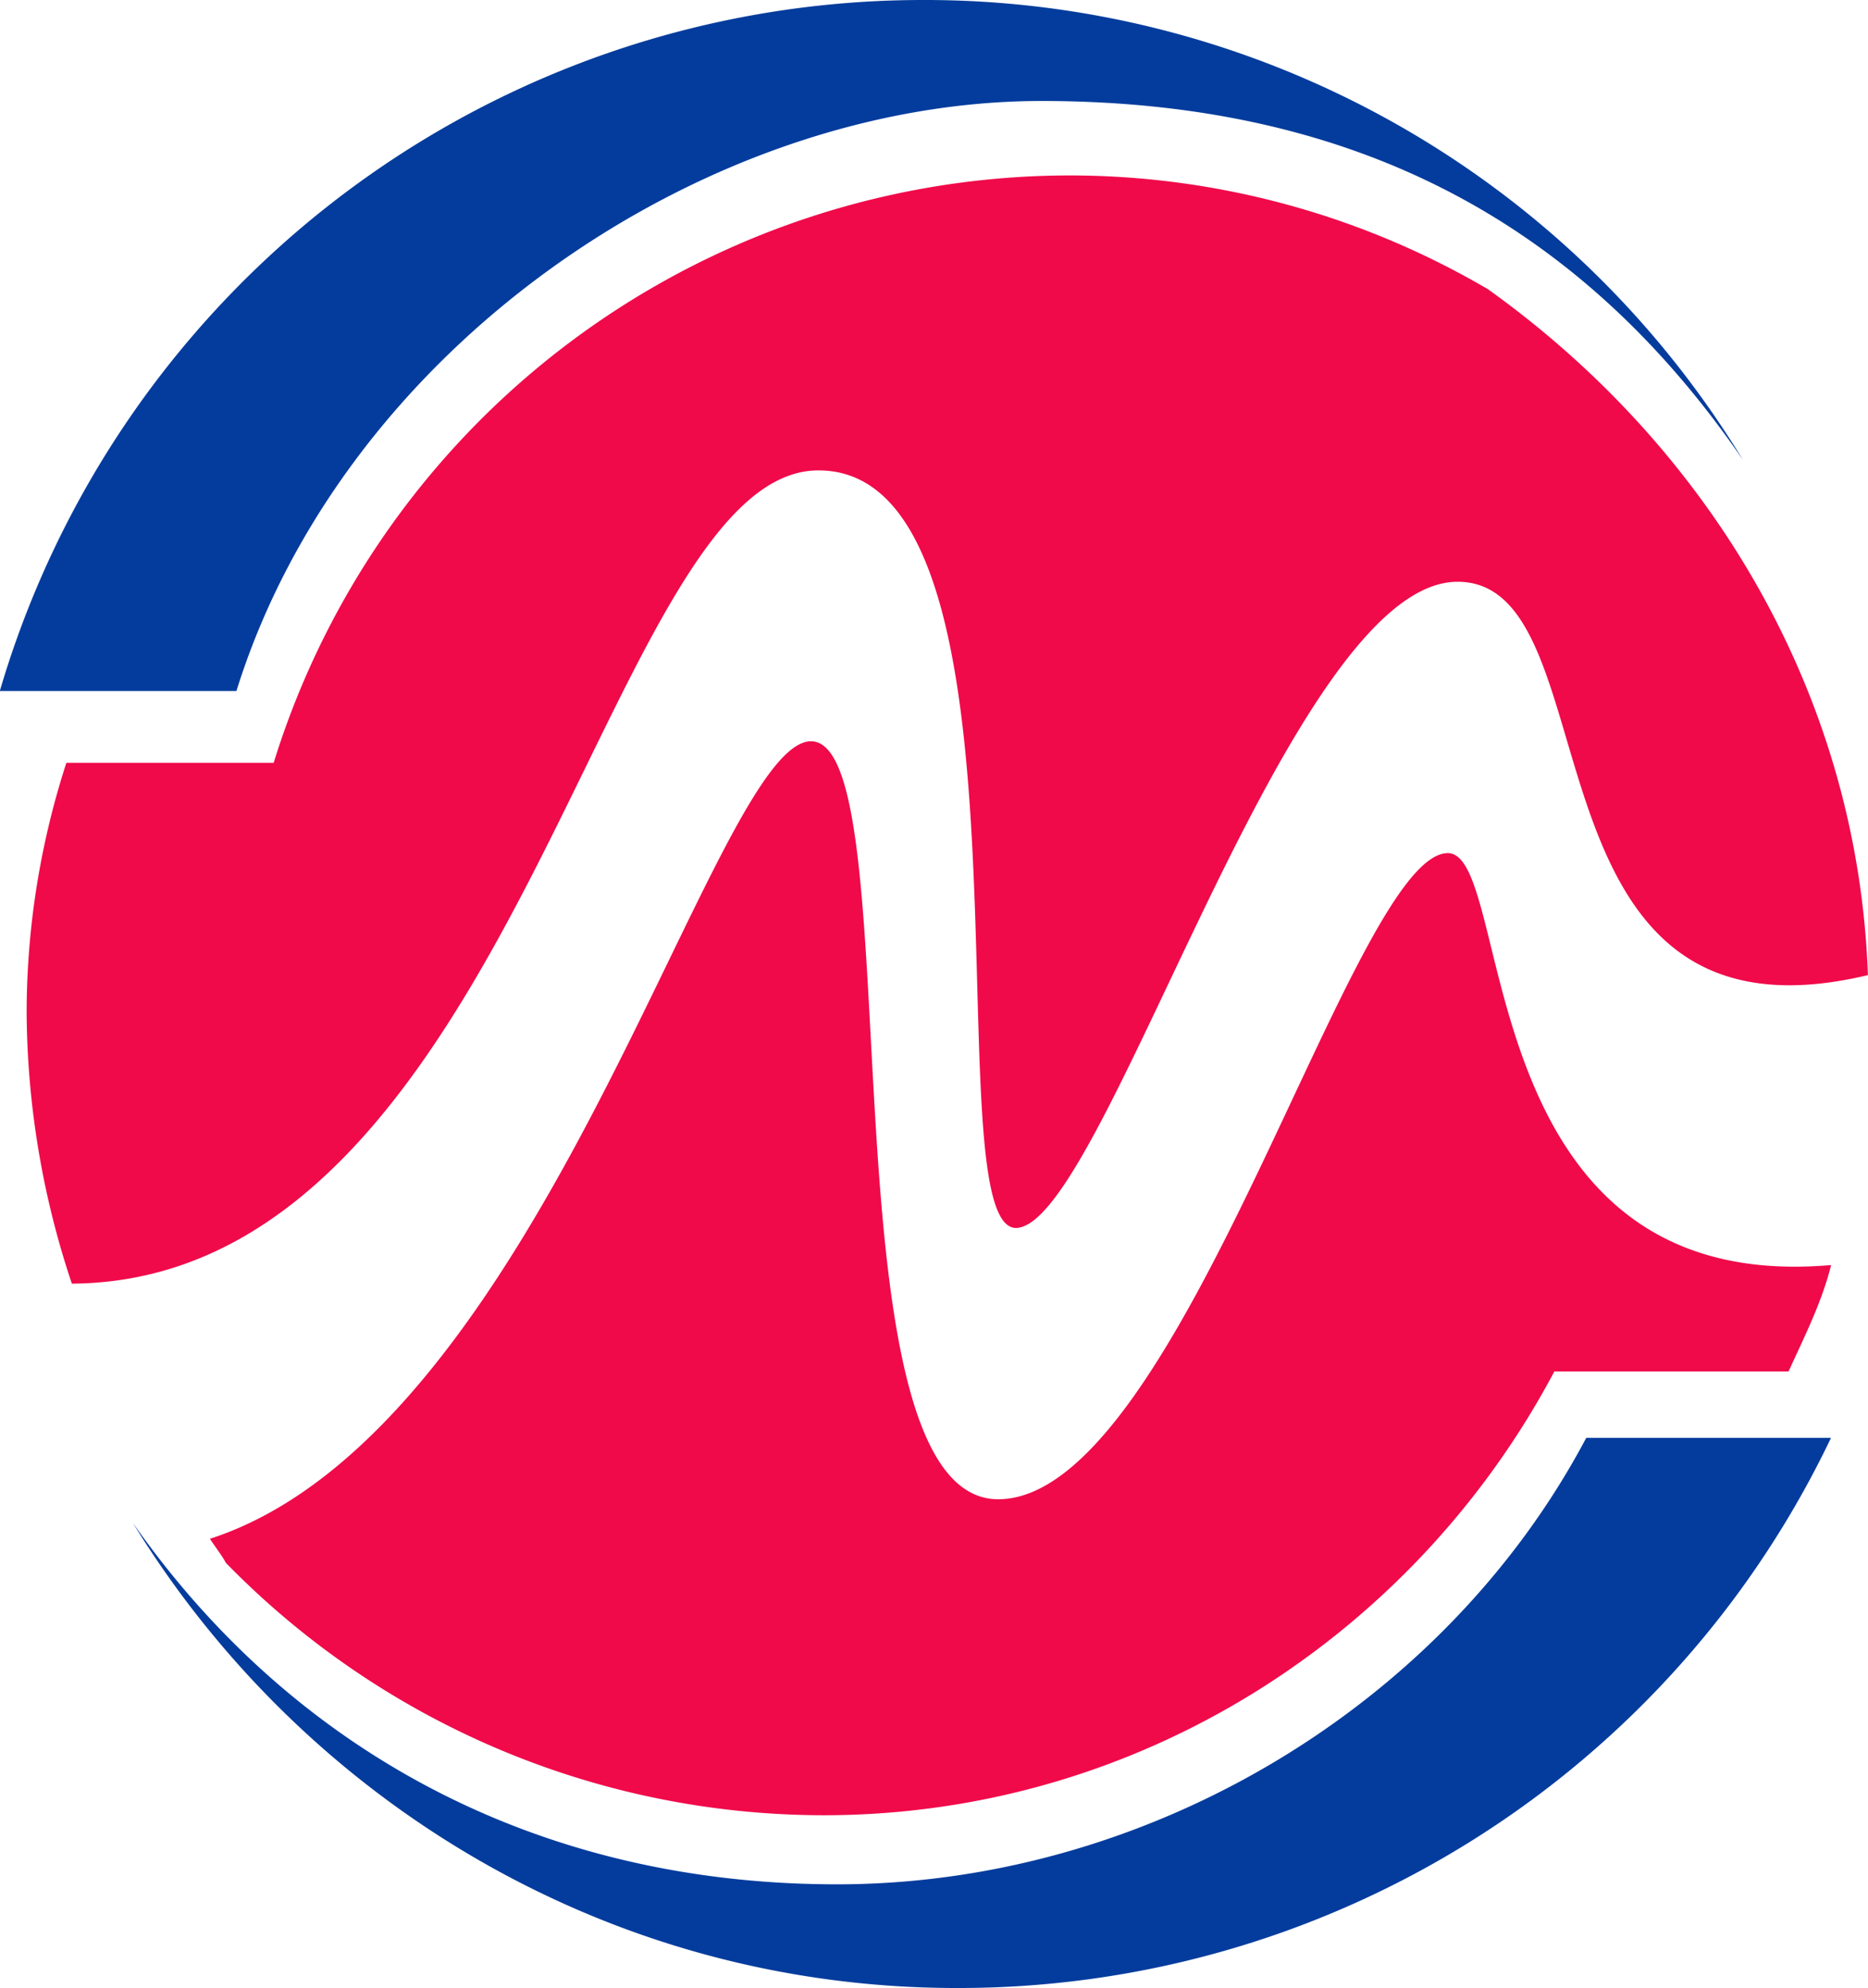
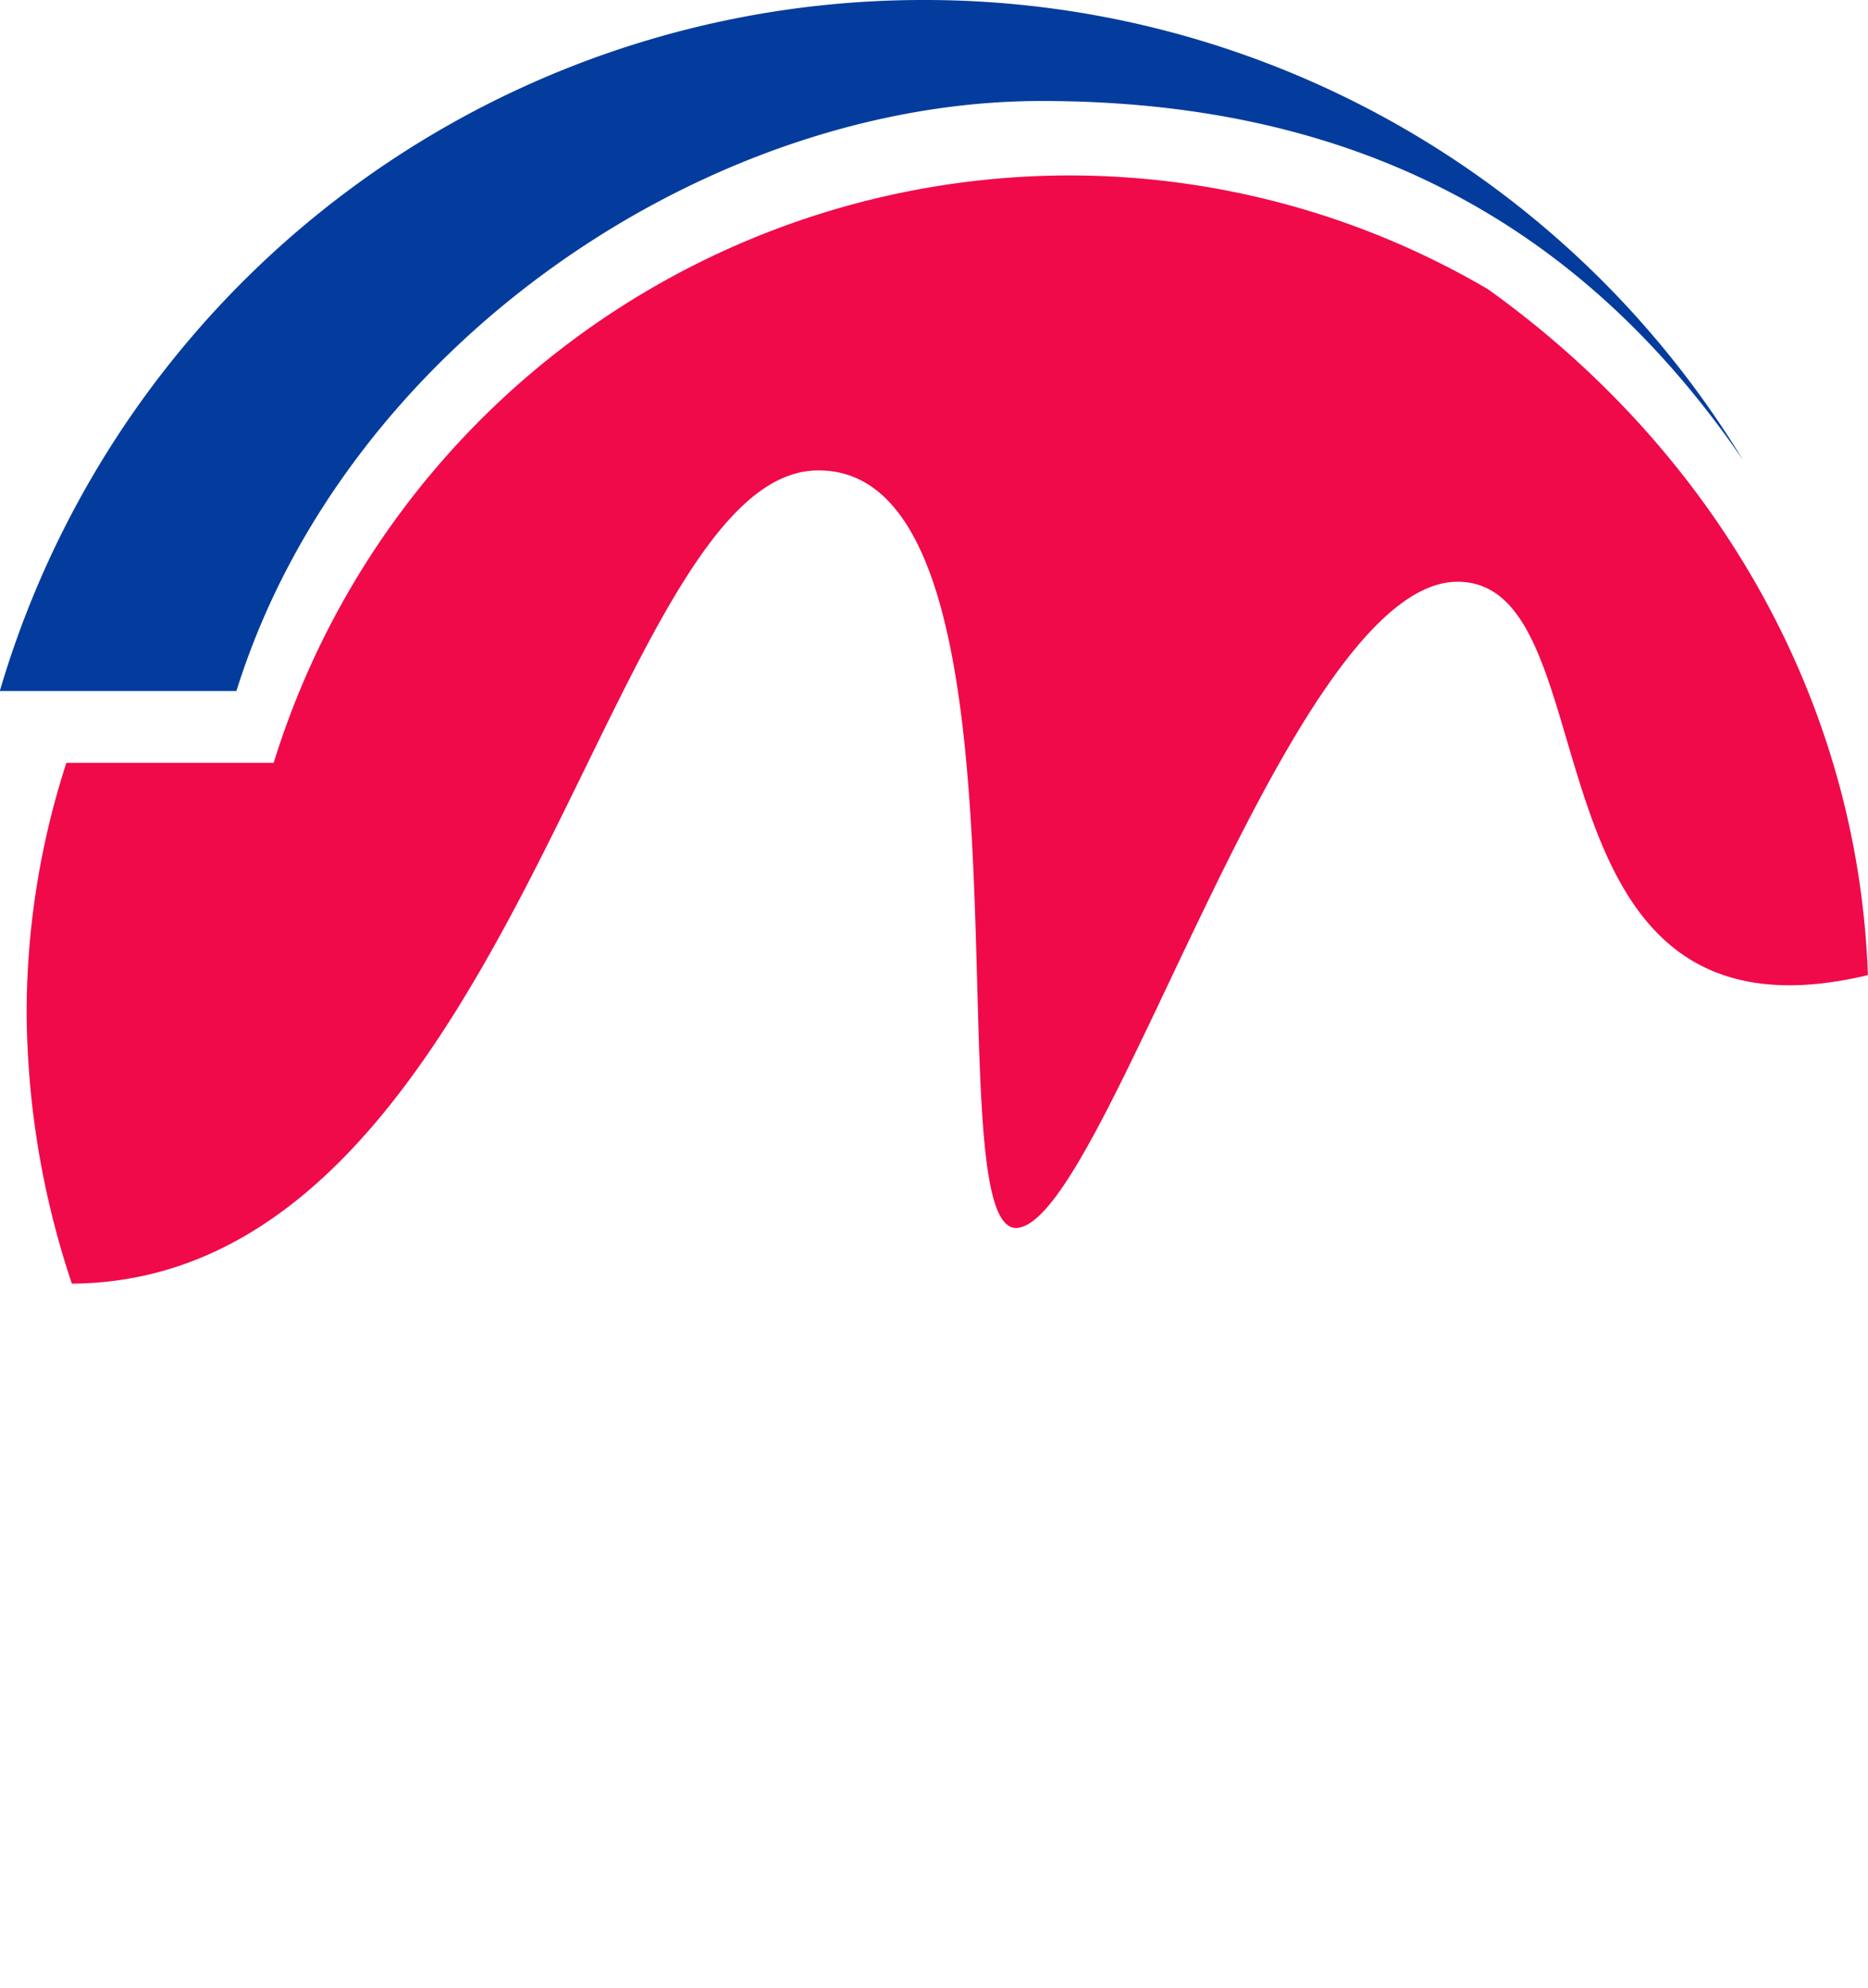
<svg xmlns="http://www.w3.org/2000/svg" id="Layer_1" data-name="Layer 1" viewBox="0 0 187.97 200">
  <defs>
    <style>.cls-1{fill:#043c9d;}.cls-2{fill:#f00a4a;}</style>
  </defs>
  <path class="cls-1" d="M98.8,0A96.81,96.81,0,0,0,6,69.52H29.81c10.83-34.71,47.28-59.36,81-59.36,33.42,0,55.3,13.82,70.59,36.1A96.35,96.35,0,0,0,98.8,0Z" transform="translate(-6.02)" />
-   <path class="cls-1" d="M165.64,144.65c-14.33,27.06-44.21,44.92-75.4,44.92-30.89,0-55.25-14.08-70.85-36.36,17.18,28,47.87,46.79,82.88,46.79a97.23,97.23,0,0,0,88-55.35Z" transform="translate(-6.02)" />
  <path class="cls-2" d="M113.5,17.65A83.9,83.9,0,0,0,33.56,76.74H12.7a81.69,81.69,0,0,0-4,25.13,87.37,87.37,0,0,0,4.55,27.27C57.8,128.82,66.78,48,88.1,47.33c23.88-.63,11.41,77.15,20.32,76.2s27.25-64.65,44.12-65c16.24-.32,5.47,48.17,41.44,39.57-1-28.33-15.95-53.07-38.23-69A83.2,83.2,0,0,0,113.5,17.65Z" transform="translate(-6.02)" />
-   <path class="cls-2" d="M87.3,74.6C77.43,76.19,60.56,144,27.14,154.81c.64.95,1.28,1.78,1.6,2.41a84.13,84.13,0,0,0,60.16,25.4c31.83,0,59.52-18.22,73.53-44.65H186c1.59-3.51,3.32-6.88,4.28-10.7-36.61,3.19-31.82-41.12-38.5-41.44-9.55-.32-26.73,64.66-45.19,65S98.12,73,87.3,74.6Z" transform="translate(-6.02)" />
</svg>